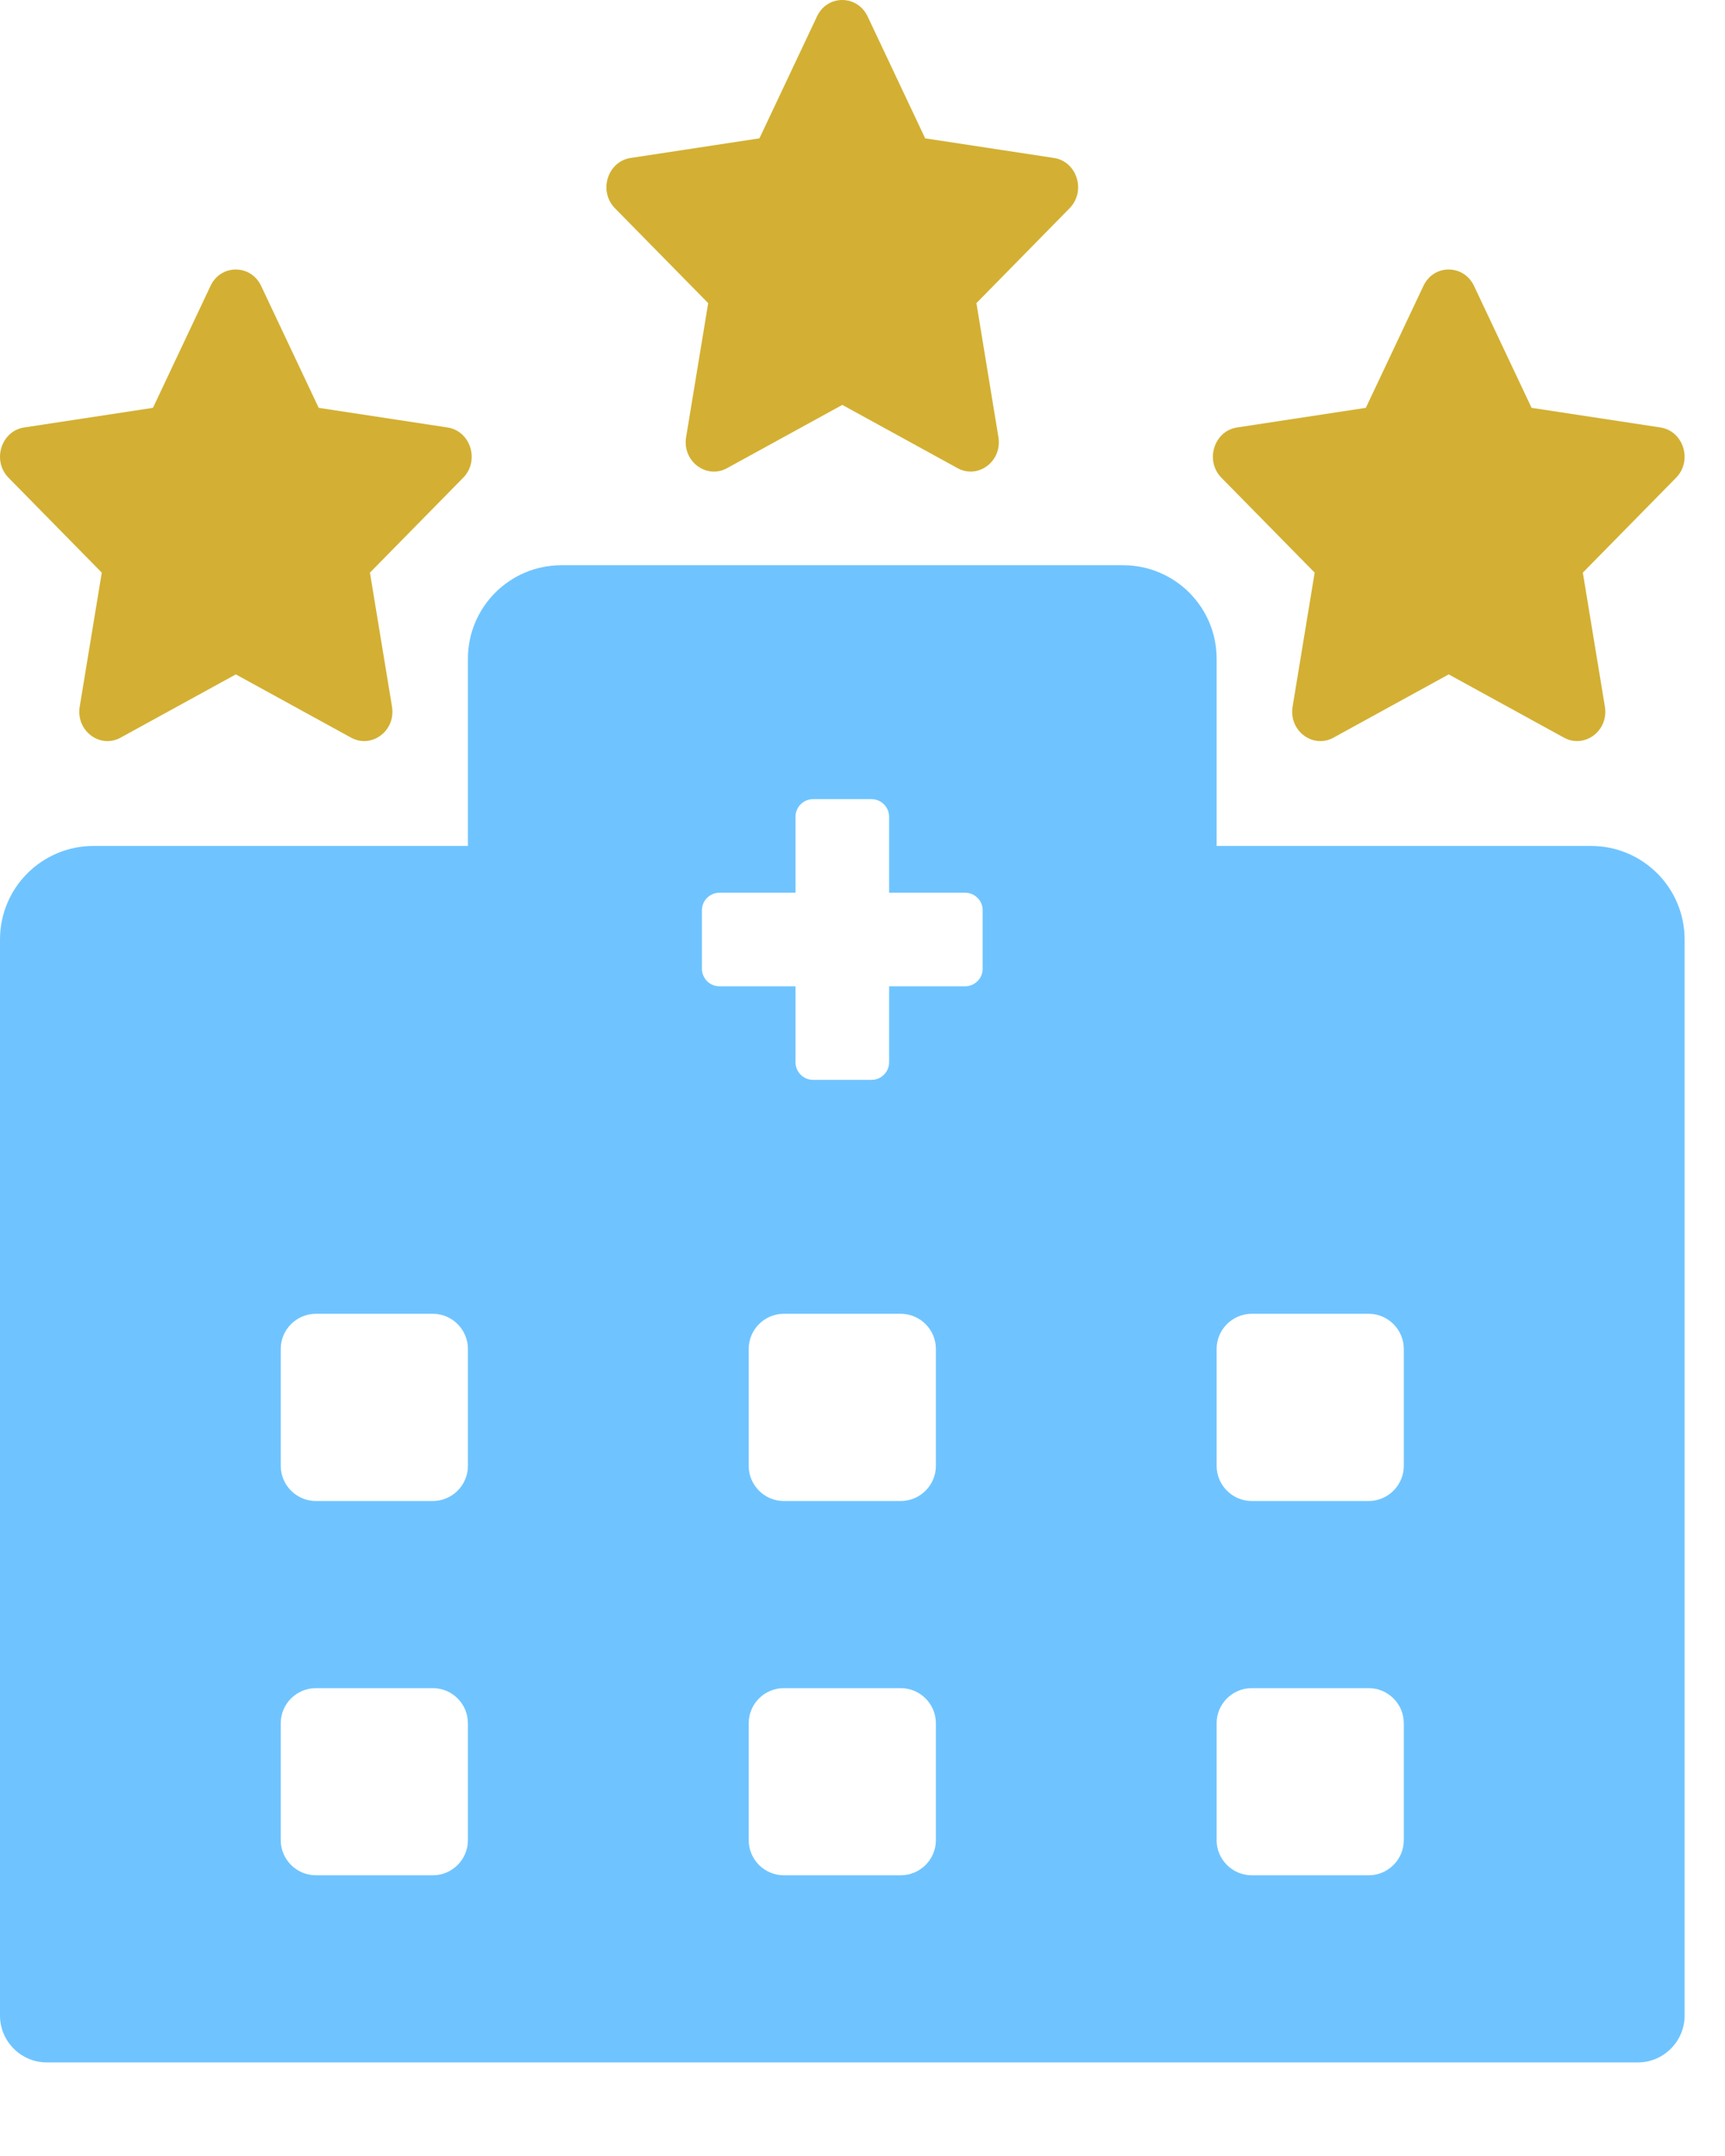
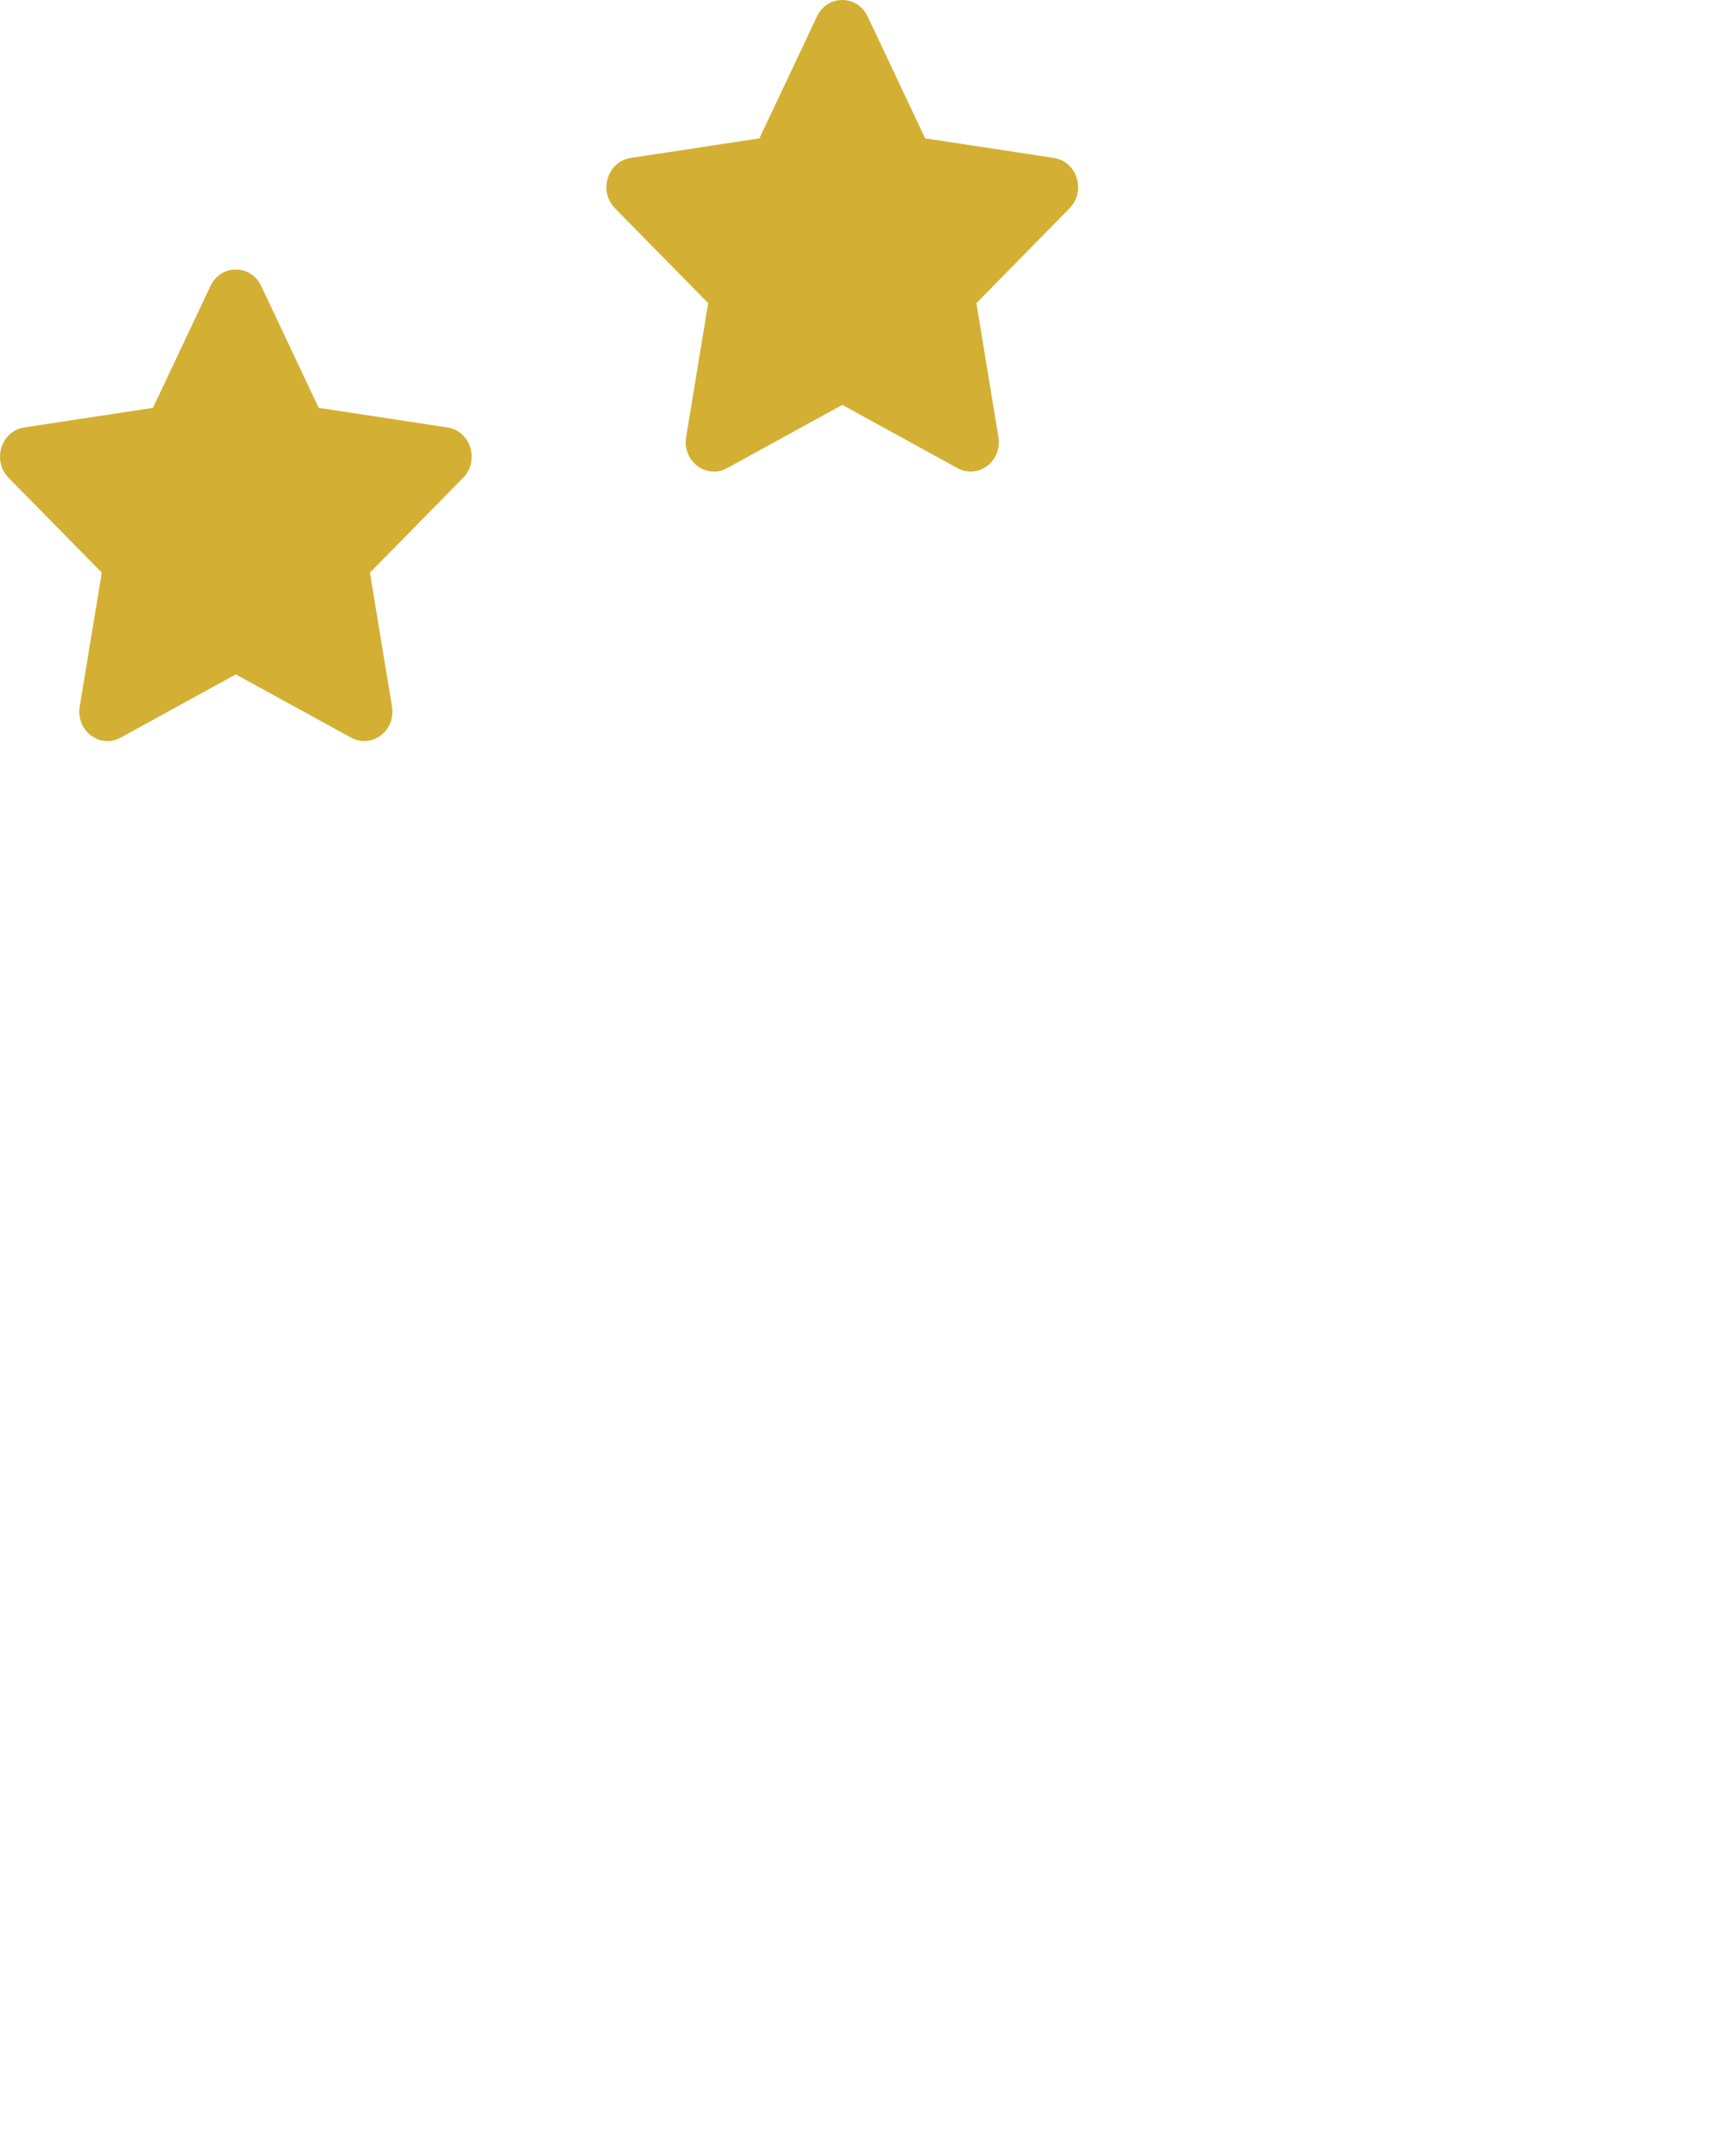
<svg xmlns="http://www.w3.org/2000/svg" width="24" height="30" viewBox="0 0 24 30" fill="none">
  <g clip-path="url(#clip0_882_16)">
-     <path d="M22.135 11.771H16.927V9.167C16.927 8.447 16.345 7.865 15.625 7.865H7.812C7.092 7.865 6.51 8.447 6.51 9.167V11.771H1.302C0.582 11.771 0 12.353 0 13.073V28.047C0 28.405 0.293 28.698 0.651 28.698H22.787C23.145 28.698 23.438 28.405 23.438 28.047V13.073C23.438 12.353 22.856 11.771 22.135 11.771ZM6.51 25.606C6.51 25.874 6.291 26.094 6.022 26.094H4.395C4.126 26.094 3.906 25.874 3.906 25.606V23.978C3.906 23.709 4.126 23.49 4.395 23.49H6.022C6.291 23.49 6.51 23.709 6.51 23.978V25.606ZM6.51 20.397C6.51 20.666 6.291 20.886 6.022 20.886H4.395C4.126 20.886 3.906 20.666 3.906 20.397V18.77C3.906 18.501 4.126 18.281 4.395 18.281H6.022C6.291 18.281 6.51 18.501 6.51 18.77V20.397ZM13.021 25.606C13.021 25.874 12.801 26.094 12.533 26.094H10.905C10.636 26.094 10.417 25.874 10.417 25.606V23.978C10.417 23.709 10.636 23.49 10.905 23.49H12.533C12.801 23.49 13.021 23.709 13.021 23.978V25.606ZM13.021 20.397C13.021 20.666 12.801 20.886 12.533 20.886H10.905C10.636 20.886 10.417 20.666 10.417 20.397V18.77C10.417 18.501 10.636 18.281 10.905 18.281H12.533C12.801 18.281 13.021 18.501 13.021 18.77V20.397ZM13.672 13.48C13.672 13.614 13.562 13.724 13.428 13.724H12.37V14.782C12.37 14.916 12.26 15.026 12.126 15.026H11.312C11.178 15.026 11.068 14.916 11.068 14.782V13.724H10.01C9.875 13.724 9.766 13.614 9.766 13.48V12.666C9.766 12.532 9.875 12.422 10.01 12.422H11.068V11.364C11.068 11.23 11.178 11.12 11.312 11.12H12.126C12.26 11.12 12.37 11.23 12.37 11.364V12.422H13.428C13.562 12.422 13.672 12.532 13.672 12.666V13.48ZM19.531 25.606C19.531 25.874 19.311 26.094 19.043 26.094H17.415C17.147 26.094 16.927 25.874 16.927 25.606V23.978C16.927 23.709 17.147 23.49 17.415 23.49H19.043C19.311 23.49 19.531 23.709 19.531 23.978V25.606ZM19.531 20.397C19.531 20.666 19.311 20.886 19.043 20.886H17.415C17.147 20.886 16.927 20.666 16.927 20.397V18.77C16.927 18.501 17.147 18.281 17.415 18.281H19.043C19.311 18.281 19.531 18.501 19.531 18.77V20.397Z" fill="#6FC4FF" />
-   </g>
+     </g>
  <path d="M11.367 0.228L10.566 1.925L8.774 2.198C8.452 2.247 8.323 2.661 8.556 2.898L9.853 4.218L9.546 6.083C9.491 6.42 9.831 6.672 10.116 6.514L11.719 5.634L13.322 6.514C13.607 6.671 13.946 6.42 13.891 6.083L13.585 4.218L14.881 2.898C15.114 2.661 14.985 2.247 14.664 2.198L12.872 1.925L12.071 0.228C11.927 -0.074 11.511 -0.078 11.367 0.228Z" fill="#D3B033" />
  <path d="M2.929 3.978L2.128 5.675L0.336 5.948C0.015 5.997 -0.114 6.411 0.119 6.648L1.416 7.968L1.109 9.833C1.054 10.17 1.393 10.422 1.678 10.264L3.281 9.384L4.884 10.264C5.169 10.421 5.509 10.17 5.454 9.833L5.147 7.968L6.444 6.648C6.677 6.411 6.548 5.997 6.226 5.948L4.434 5.675L3.633 3.978C3.49 3.676 3.074 3.672 2.929 3.978Z" fill="#D3B033" />
-   <path d="M19.804 3.978L19.003 5.675L17.211 5.948C16.89 5.997 16.761 6.411 16.994 6.648L18.291 7.968L17.984 9.833C17.929 10.17 18.268 10.422 18.553 10.264L20.156 9.384L21.759 10.264C22.044 10.421 22.384 10.17 22.329 9.833L22.022 7.968L23.319 6.648C23.552 6.411 23.423 5.997 23.101 5.948L21.309 5.675L20.508 3.978C20.365 3.676 19.949 3.672 19.804 3.978Z" fill="#D3B033" />
  <defs>
    <clipPath id="clip0_882_16">
      <rect width="23.438" height="23.438" fill="white" transform="translate(0 6.562)" />
    </clipPath>
  </defs>
</svg>